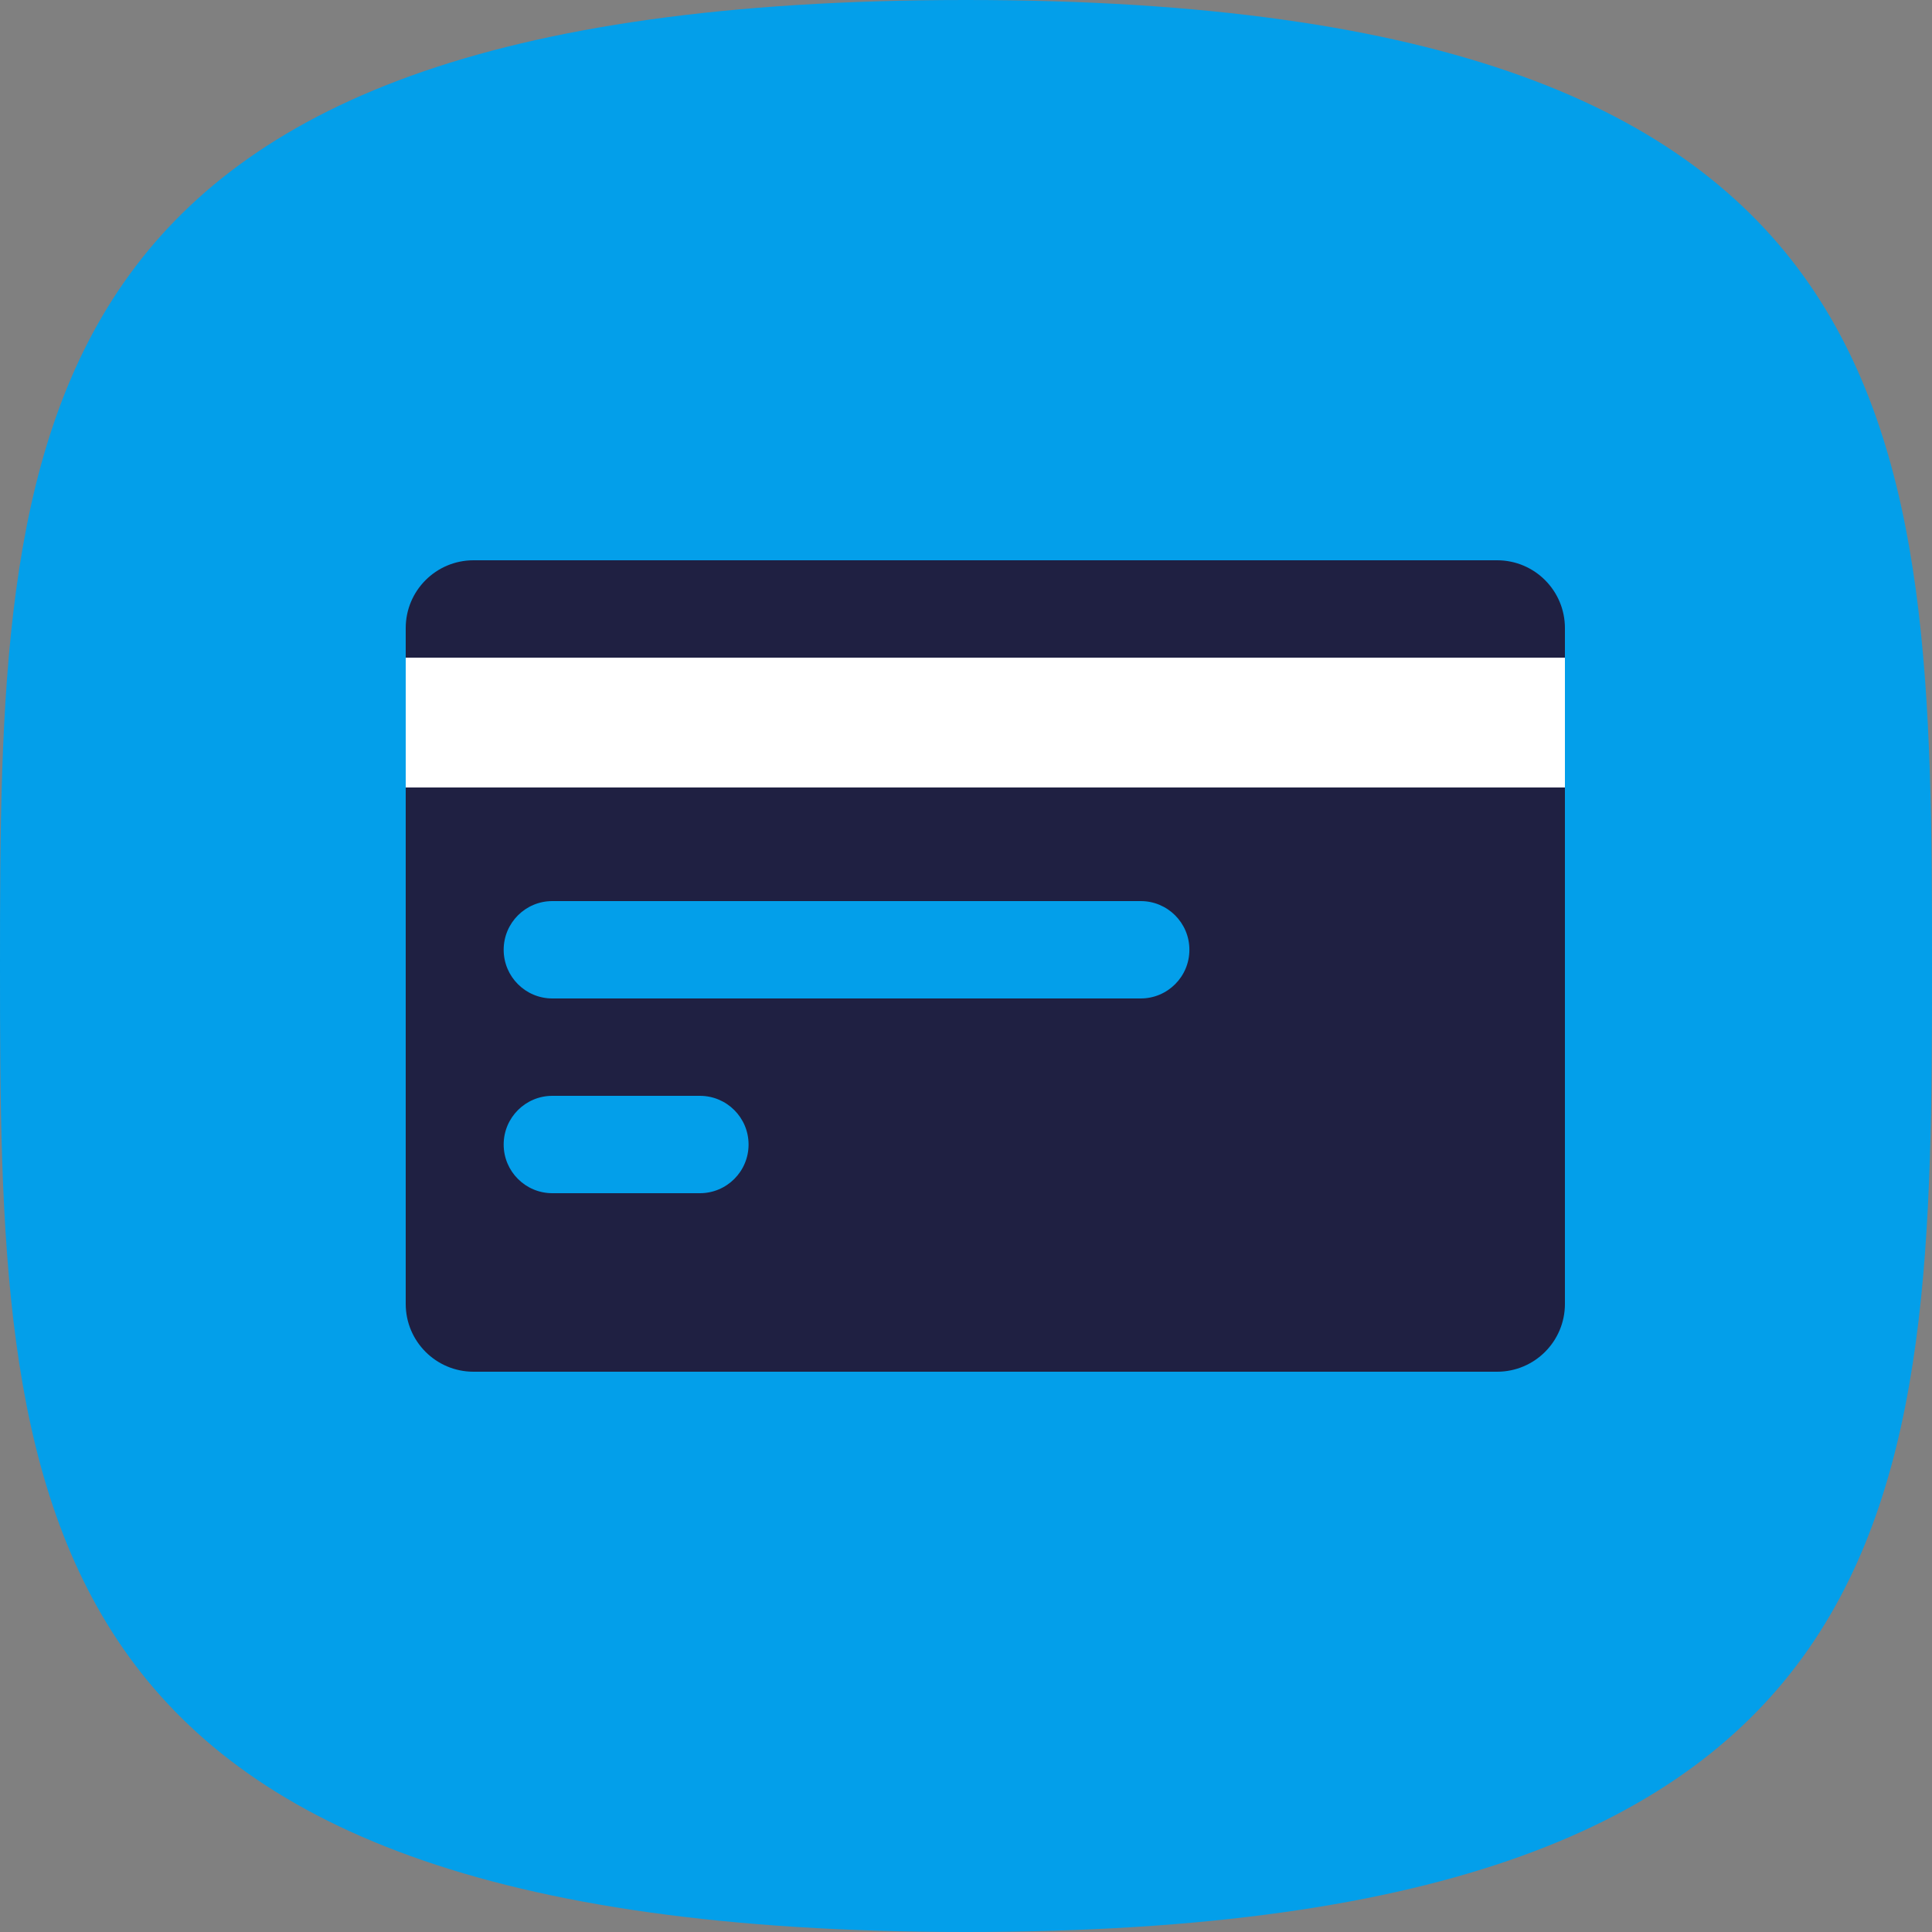
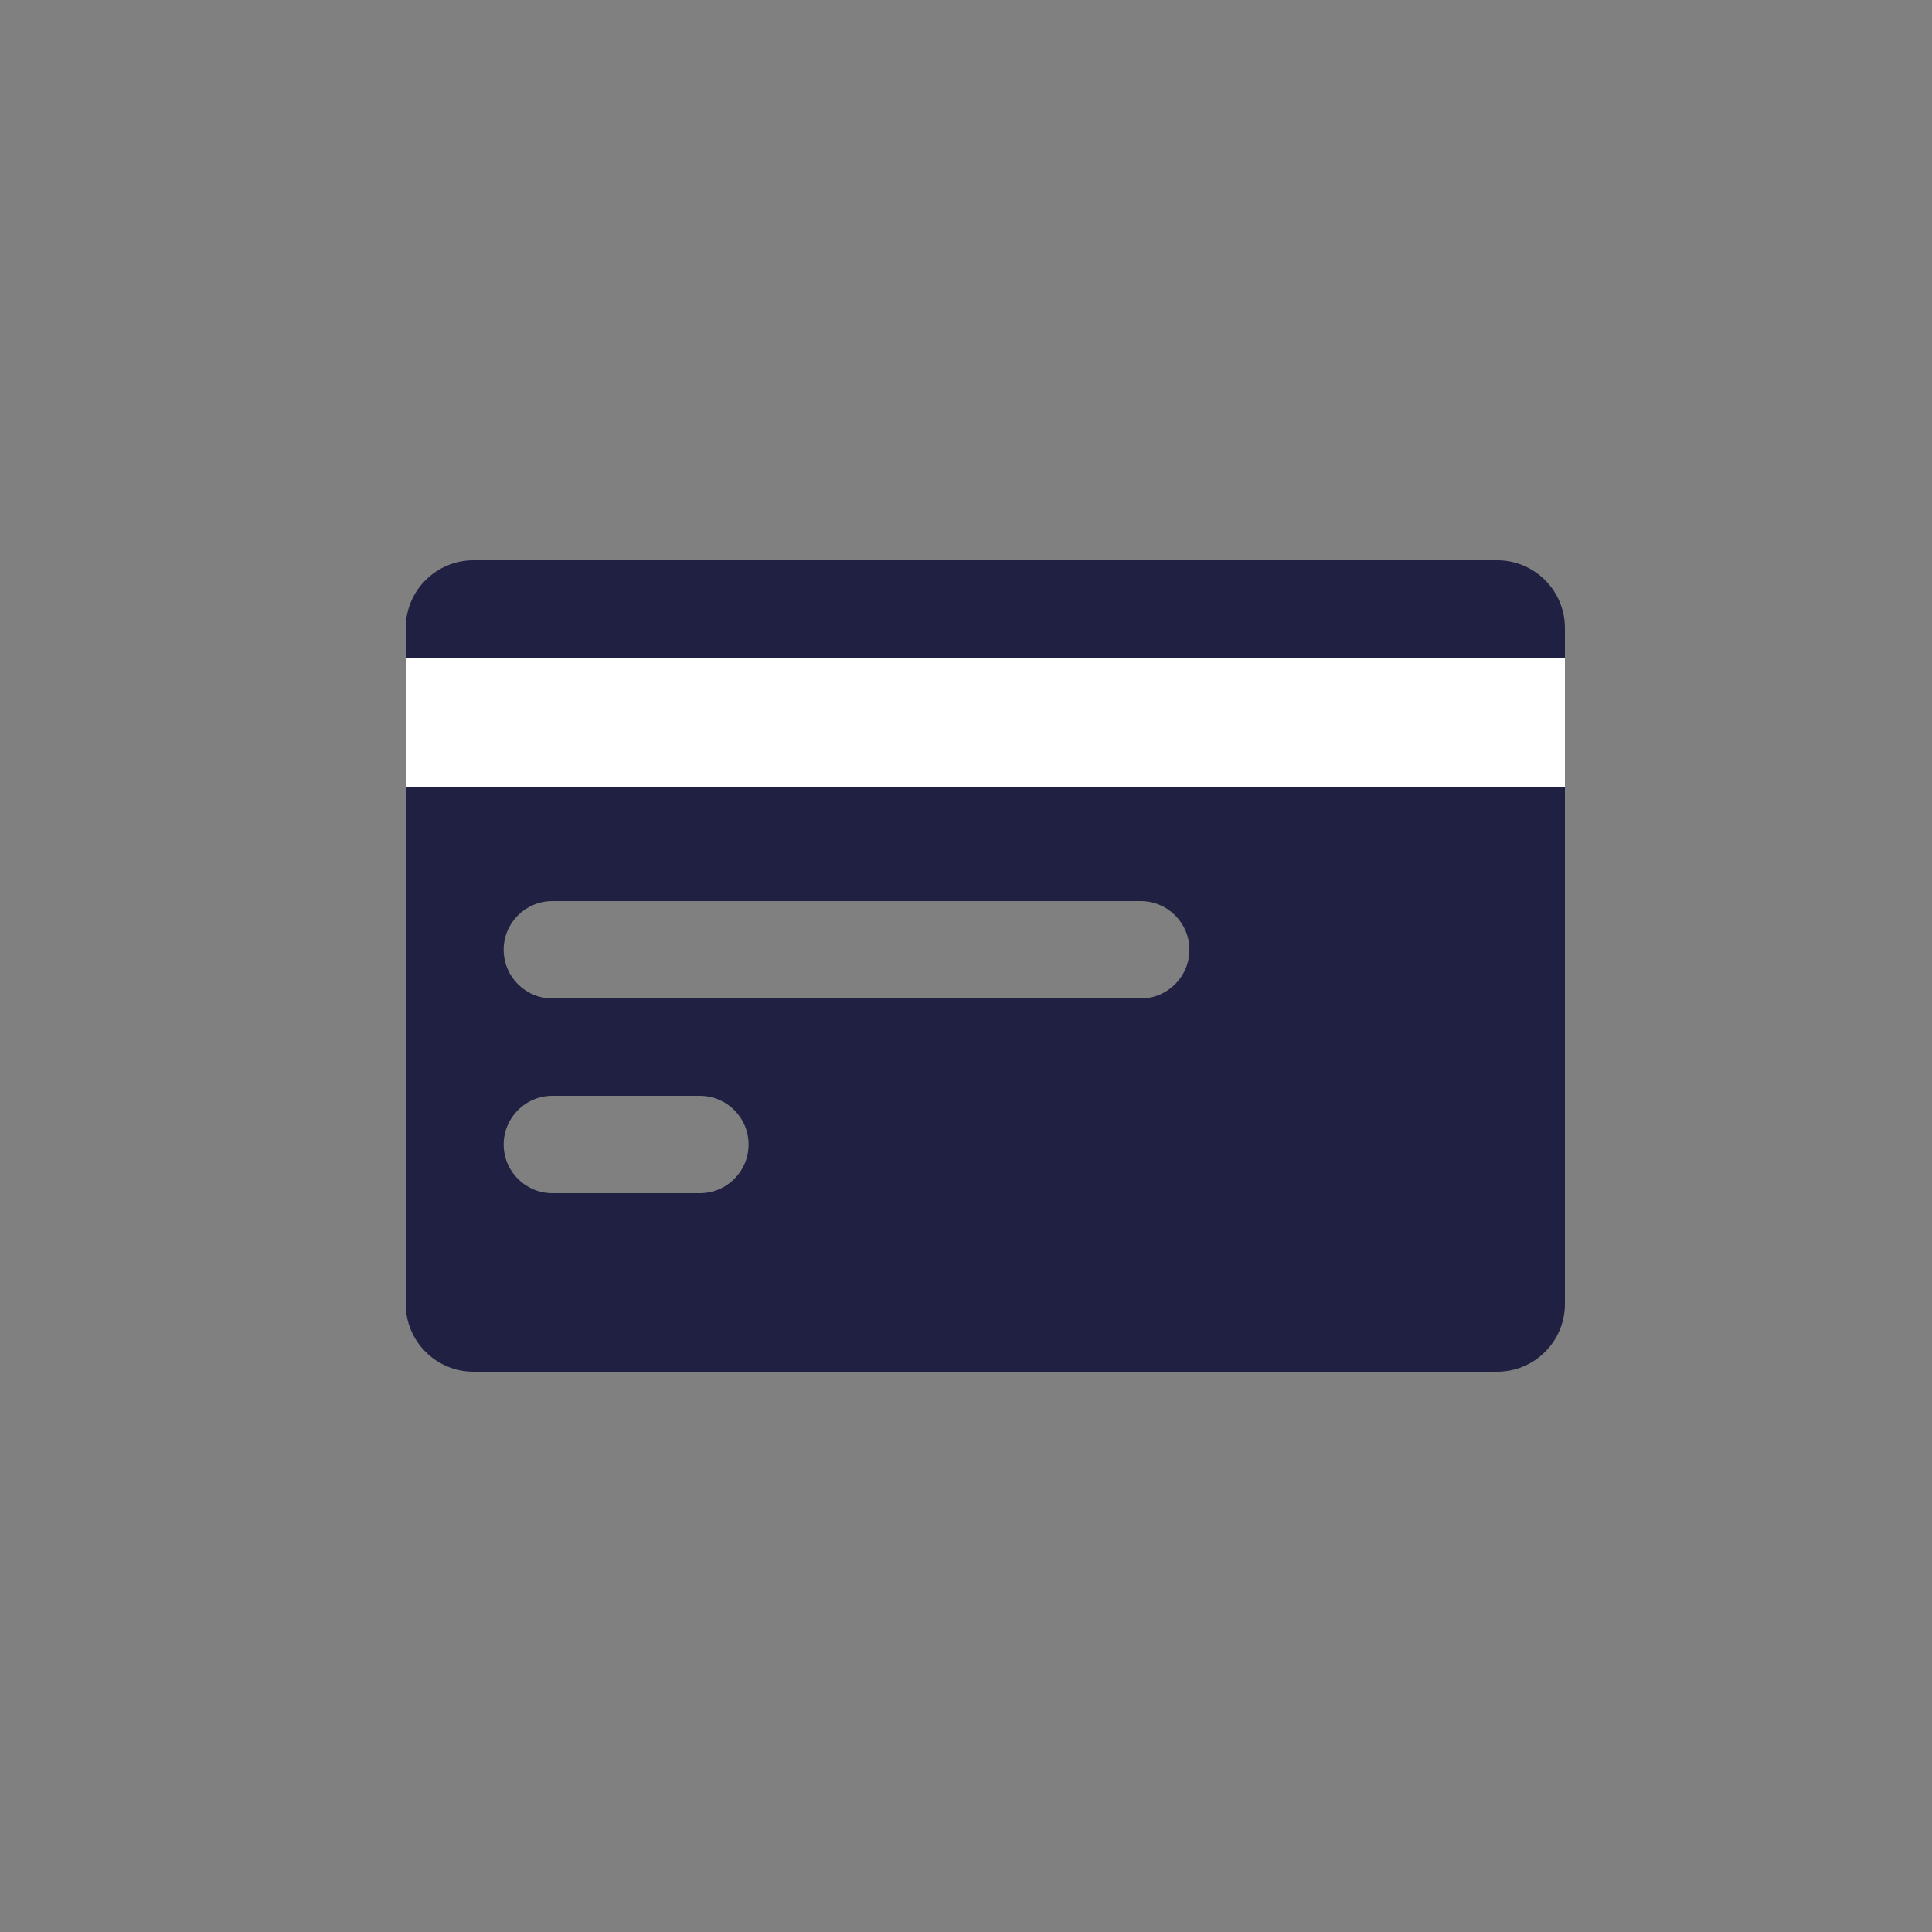
<svg xmlns="http://www.w3.org/2000/svg" xmlns:xlink="http://www.w3.org/1999/xlink" width="100" height="100" viewBox="0 0 100 100">
  <rect x="0" y="0" width="100" height="100" fill="#808080" stroke="none" />
  <defs>
-     <path id="icon---pay-on-the-go-a" d="M50,100 C99.614,100 100,77.614 100,50 C100,22.386 99.614,0 50,0 C0.386,6.07599171e-15 0,22.386 0,50 C0,77.614 0.386,100 50,100 Z" />
-   </defs>
+     </defs>
  <g fill="none" fill-rule="evenodd">
    <use fill="#039FEA" xlink:href="#icon---pay-on-the-go-a" />
    <g transform="translate(21 29)">
      <path fill="#1F2042" d="M3.509,0 L56.491,0 C58.429,-3.55975658e-16 60,1.571 60,3.509 L60,38.491 C60,40.429 58.429,42 56.491,42 L3.509,42 C1.571,42 6.37420741e-14,40.429 6.3504757e-14,38.491 L6.39488462e-14,3.509 C6.37115291e-14,1.571 1.571,-8.81135514e-17 3.509,-4.4408921e-16 Z M7.59,17.64 C6.199,17.64 5.07,18.768 5.07,20.16 C5.07,21.552 6.199,22.68 7.59,22.68 L38.043,22.68 C39.435,22.68 40.563,21.552 40.563,20.16 C40.563,18.768 39.435,17.64 38.043,17.64 L7.59,17.64 Z M7.59,27.72 C6.199,27.72 5.07,28.848 5.07,30.24 C5.07,31.632 6.199,32.76 7.59,32.76 L15.226,32.76 C16.618,32.76 17.746,31.632 17.746,30.24 C17.746,28.848 16.618,27.72 15.226,27.72 L7.59,27.72 Z" />
      <rect width="60" height="6.72" y="5.04" fill="#FFF" />
    </g>
  </g>
</svg>